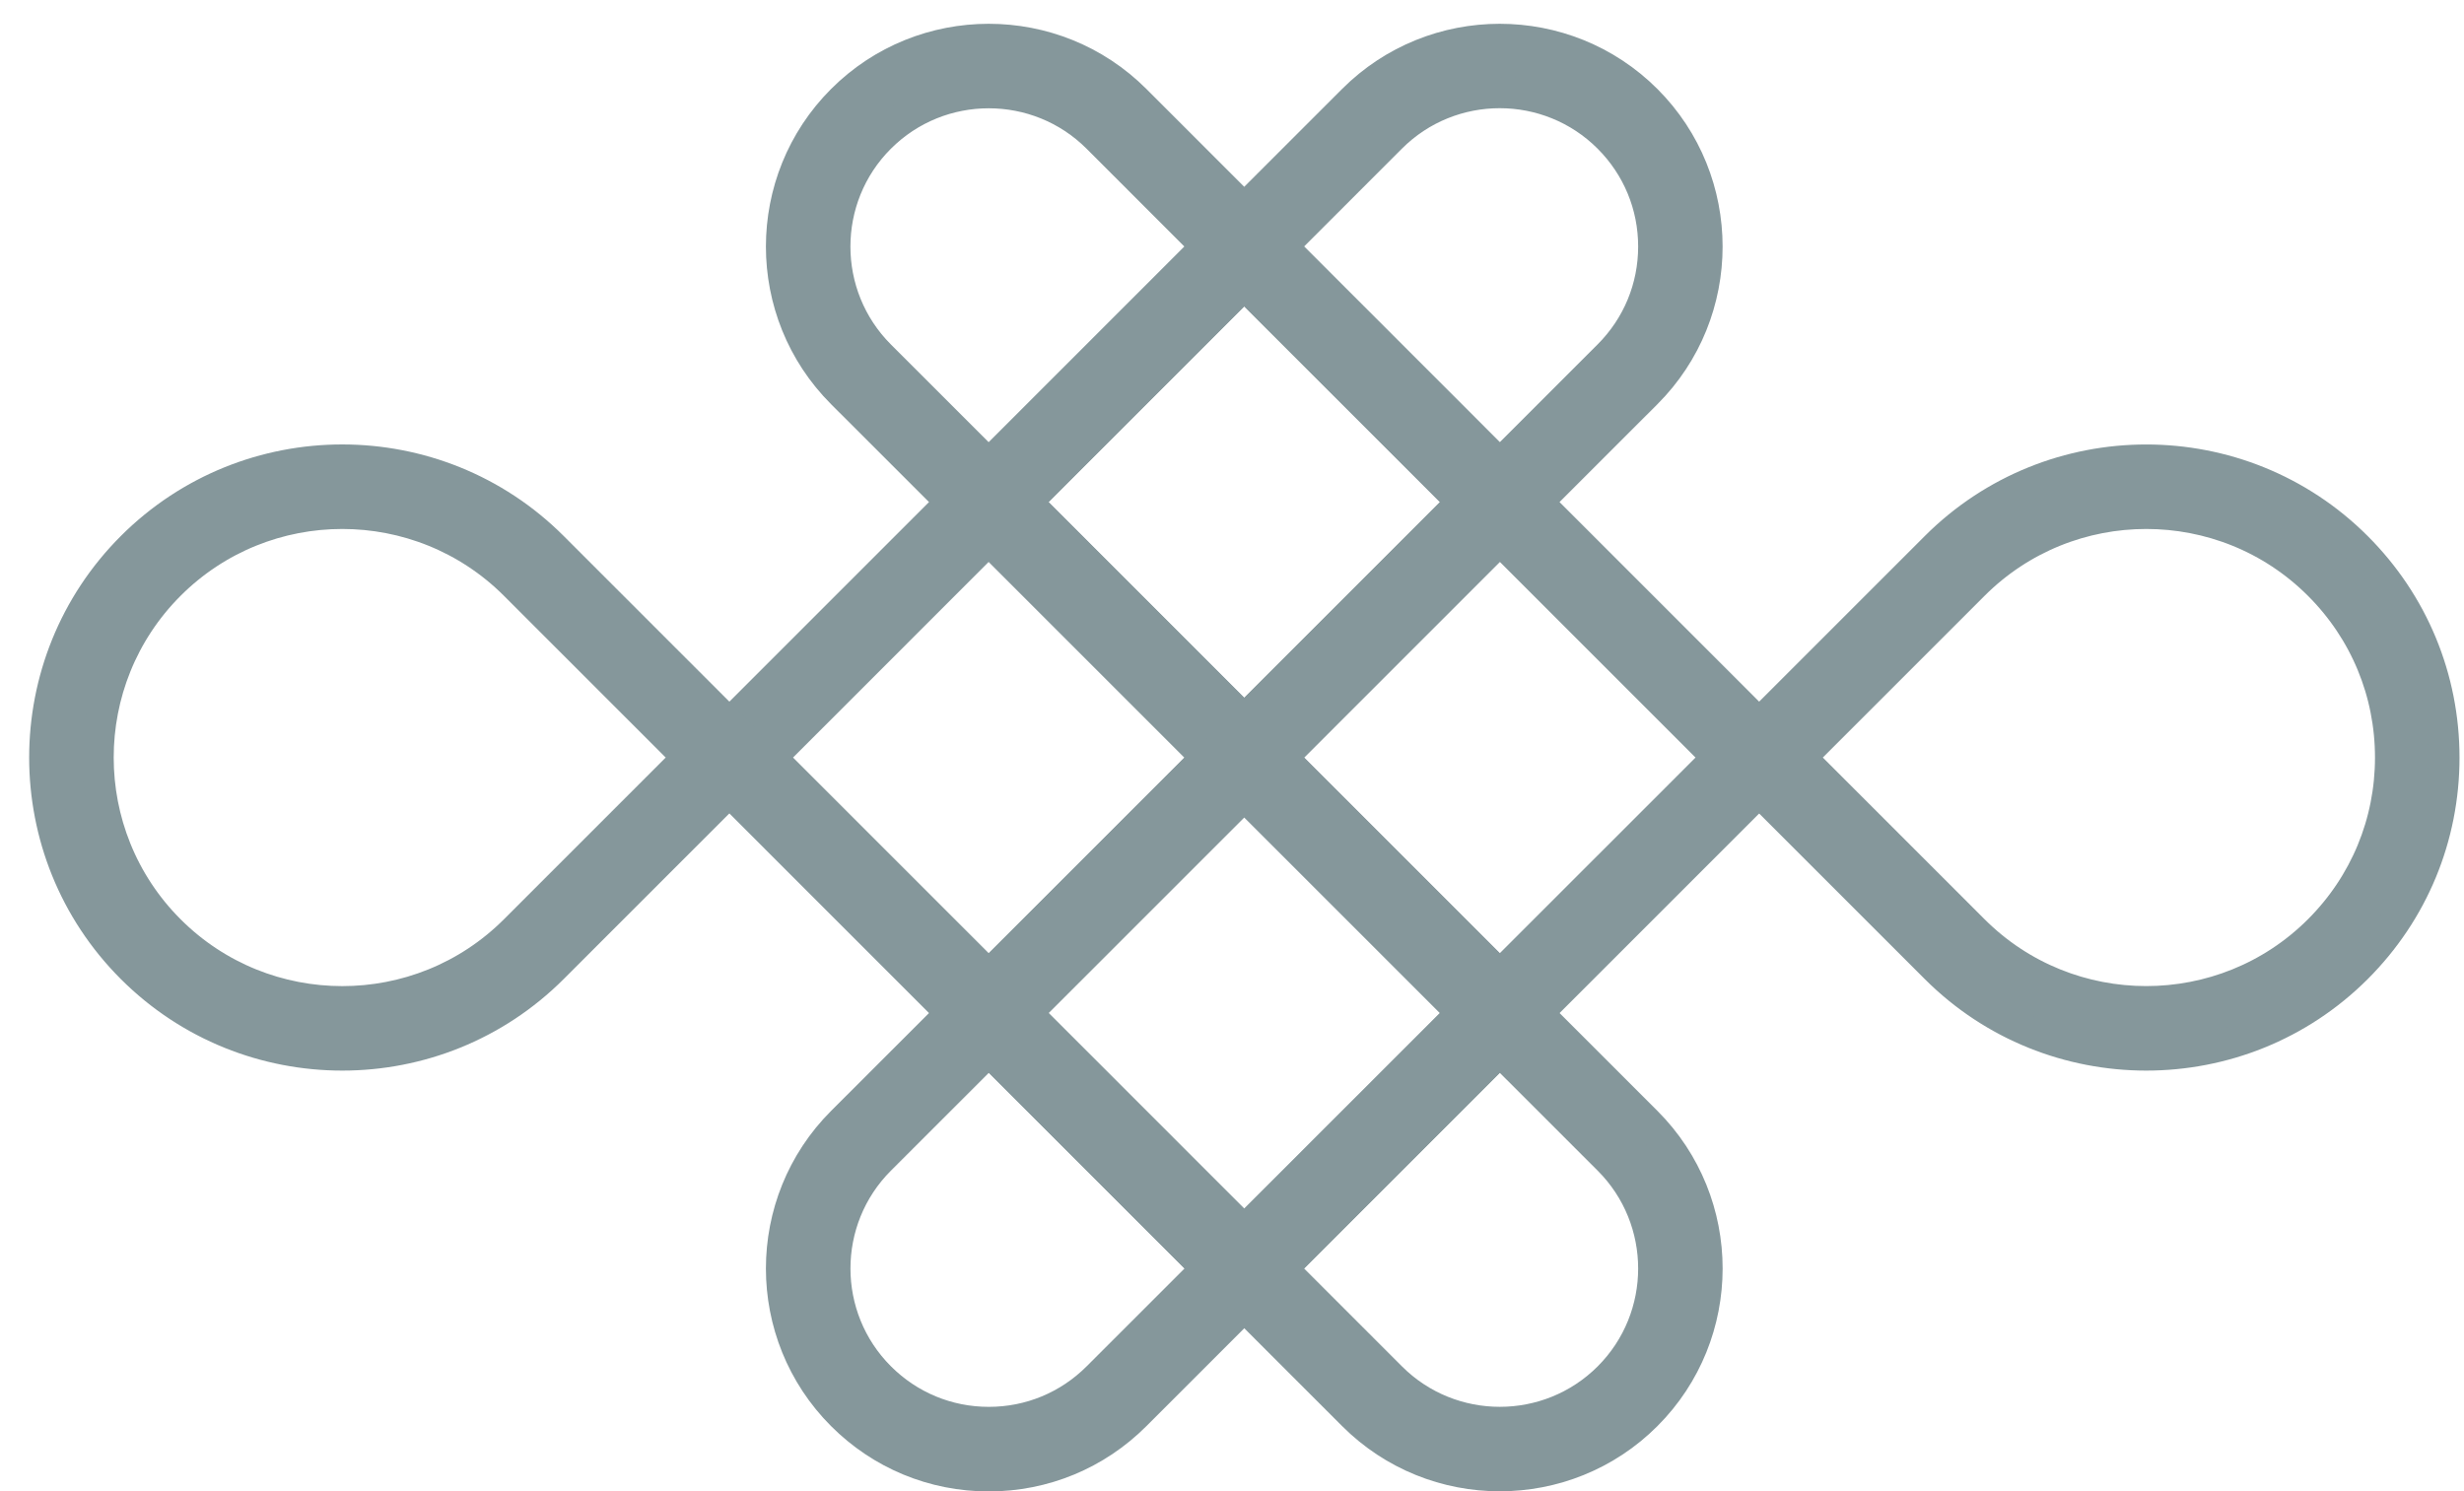
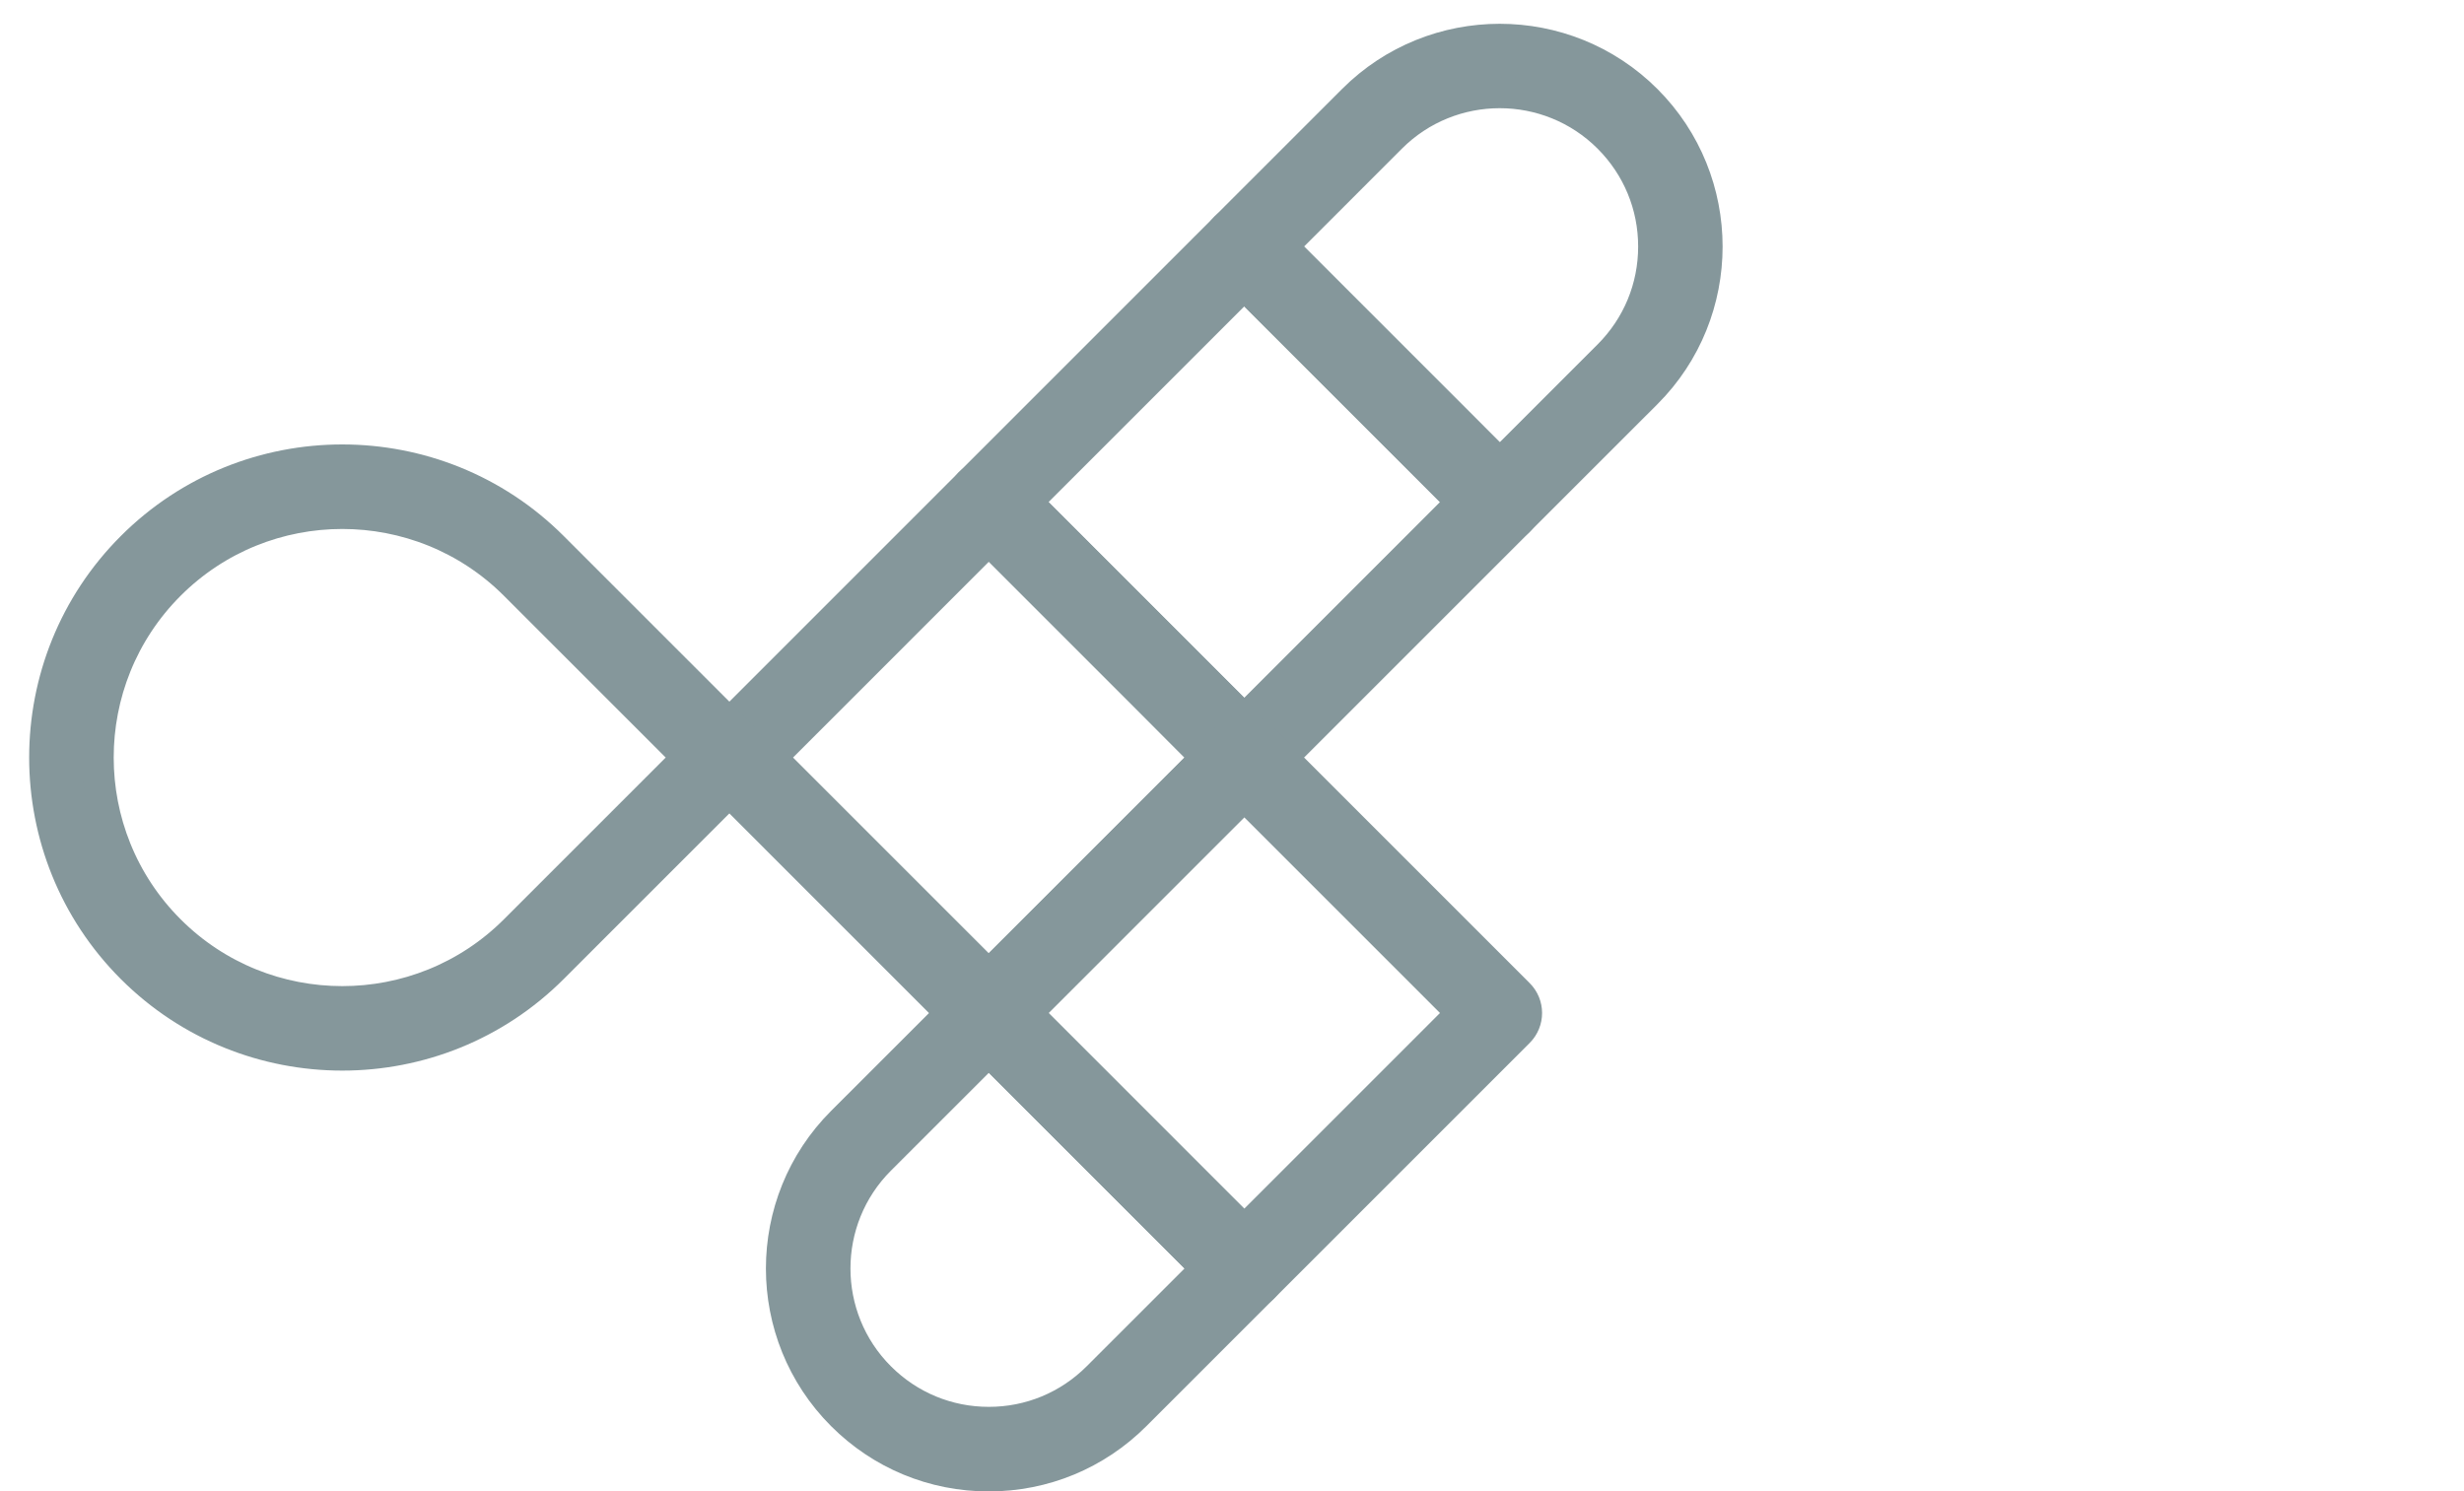
<svg xmlns="http://www.w3.org/2000/svg" width="76" height="46" viewBox="0 0 76 46" fill="none">
  <path d="M30.497 32.072C30.279 32.072 30.07 31.986 29.916 31.832L22.036 23.951C21.882 23.797 21.795 23.588 21.795 23.369C21.795 23.15 21.882 22.942 22.036 22.787L29.916 14.906C30.07 14.752 30.279 14.665 30.497 14.665C30.715 14.665 30.924 14.752 31.078 14.906L38.959 22.787C39.28 23.108 39.28 23.629 38.959 23.95L31.078 31.83C30.925 31.986 30.715 32.072 30.497 32.072ZM23.78 23.369L30.497 30.086L37.215 23.369L30.497 16.651L23.78 23.369Z" fill="#85979B" stroke="#85979B" stroke-width="0.963" />
-   <path d="M38.379 24.191C38.161 24.191 37.953 24.104 37.797 23.95L29.917 16.069C29.596 15.748 29.596 15.227 29.917 14.906L37.797 7.025C37.951 6.871 38.16 6.785 38.379 6.785C38.599 6.785 38.806 6.871 38.962 7.025L46.842 14.906C47.163 15.227 47.163 15.748 46.842 16.069L38.962 23.95C38.806 24.104 38.597 24.191 38.379 24.191ZM31.661 15.488L38.378 22.206L45.096 15.488L38.378 8.771L31.661 15.488Z" fill="#85979B" stroke="#85979B" stroke-width="0.963" />
+   <path d="M38.379 24.191C38.161 24.191 37.953 24.104 37.797 23.95C29.596 15.748 29.596 15.227 29.917 14.906L37.797 7.025C37.951 6.871 38.16 6.785 38.379 6.785C38.599 6.785 38.806 6.871 38.962 7.025L46.842 14.906C47.163 15.227 47.163 15.748 46.842 16.069L38.962 23.95C38.806 24.104 38.597 24.191 38.379 24.191ZM31.661 15.488L38.378 22.206L45.096 15.488L38.378 8.771L31.661 15.488Z" fill="#85979B" stroke="#85979B" stroke-width="0.963" />
  <path d="M46.258 16.31C46.048 16.31 45.838 16.23 45.676 16.069L37.795 8.189C37.474 7.868 37.474 7.346 37.795 7.025L41.736 3.085C44.229 0.592 48.286 0.592 50.781 3.085C53.274 5.578 53.274 9.636 50.781 12.129L46.84 16.069C46.679 16.23 46.468 16.31 46.258 16.31ZM39.541 7.606L46.258 14.324L49.618 10.964C50.514 10.068 51.009 8.874 51.009 7.605C51.009 6.336 50.514 5.144 49.618 4.246C47.765 2.393 44.751 2.393 42.9 4.246L39.541 7.606Z" fill="#85979B" stroke="#85979B" stroke-width="0.963" />
-   <path d="M30.497 16.31C30.286 16.31 30.076 16.23 29.916 16.069L25.975 12.129C23.482 9.636 23.482 5.578 25.975 3.085C28.468 0.592 32.526 0.592 35.019 3.085L38.959 7.025C39.28 7.346 39.28 7.868 38.959 8.189L31.079 16.069C30.918 16.23 30.707 16.31 30.497 16.31ZM27.138 10.966L30.498 14.325L37.215 7.608L33.856 4.248C32.004 2.396 28.991 2.396 27.138 4.248C25.286 6.099 25.286 9.113 27.138 10.966Z" fill="#85979B" stroke="#85979B" stroke-width="0.963" />
-   <path d="M46.26 45.523C44.622 45.523 42.985 44.9 41.738 43.653L37.797 39.712C37.476 39.391 37.476 38.87 37.797 38.549L45.678 30.669C45.999 30.348 46.52 30.348 46.841 30.669L50.781 34.609C53.275 37.102 53.275 41.159 50.781 43.653C49.535 44.9 47.897 45.523 46.26 45.523ZM39.543 39.131L42.902 42.491C44.754 44.343 47.767 44.343 49.62 42.491C51.472 40.638 51.472 37.626 49.62 35.773L46.26 32.414L39.543 39.131Z" fill="#85979B" stroke="#85979B" stroke-width="0.963" />
  <path d="M30.498 45.527C28.789 45.527 27.183 44.862 25.975 43.654C23.482 41.161 23.482 37.103 25.975 34.61L29.916 30.67C30.237 30.349 30.758 30.349 31.079 30.67L38.959 38.55C39.28 38.871 39.28 39.392 38.959 39.714L35.019 43.654C33.813 44.86 32.206 45.527 30.498 45.527ZM27.14 35.772C25.287 37.624 25.287 40.637 27.14 42.489C28.037 43.386 29.23 43.881 30.499 43.881C31.768 43.881 32.96 43.386 33.858 42.489L37.218 39.13L30.5 32.413L27.14 35.772Z" fill="#85979B" stroke="#85979B" stroke-width="0.963" />
  <path d="M38.379 39.953C38.161 39.953 37.953 39.866 37.797 39.712L29.917 31.832C29.596 31.511 29.596 30.989 29.917 30.669L37.797 22.788C37.951 22.634 38.16 22.547 38.379 22.547C38.599 22.547 38.806 22.634 38.962 22.788L46.842 30.669C47.163 30.989 47.163 31.511 46.842 31.832L38.962 39.712C38.806 39.866 38.597 39.953 38.379 39.953ZM31.661 31.249L38.378 37.967L45.096 31.249L38.378 24.532L31.661 31.249Z" fill="#85979B" stroke="#85979B" stroke-width="0.963" />
-   <path d="M46.26 32.072C46.05 32.072 45.84 31.992 45.678 31.832L37.797 23.951C37.476 23.63 37.476 23.109 37.797 22.788L45.678 14.907C45.999 14.586 46.52 14.586 46.841 14.907L54.722 22.788C54.876 22.942 54.962 23.151 54.962 23.37C54.962 23.589 54.876 23.797 54.722 23.952L46.841 31.833C46.681 31.992 46.47 32.072 46.26 32.072ZM39.543 23.369L46.26 30.086L52.978 23.369L46.26 16.651L39.543 23.369Z" fill="#85979B" stroke="#85979B" stroke-width="0.963" />
  <path d="M10.558 32.545C8.207 32.545 5.856 31.651 4.066 29.861C0.486 26.281 0.486 20.457 4.066 16.877C7.645 13.297 13.47 13.297 17.048 16.877L22.958 22.787C23.279 23.108 23.279 23.629 22.958 23.95L17.048 29.86C15.258 31.651 12.908 32.545 10.558 32.545ZM5.229 28.698C8.166 31.636 12.948 31.637 15.885 28.698L21.214 23.369L15.885 18.04C12.948 15.102 8.166 15.102 5.229 18.04C2.291 20.978 2.291 25.759 5.229 28.698Z" fill="#85979B" stroke="#85979B" stroke-width="0.963" />
-   <path d="M66.199 32.545C63.849 32.545 61.497 31.651 59.707 29.861L53.797 23.951C53.476 23.63 53.476 23.109 53.797 22.788L59.707 16.878C63.287 13.298 69.111 13.298 72.691 16.878C74.425 18.612 75.38 20.918 75.38 23.37C75.38 25.822 74.425 28.128 72.691 29.862C70.901 31.651 68.551 32.545 66.199 32.545ZM55.543 23.369L60.872 28.698C63.809 31.635 68.59 31.635 71.528 28.698C72.951 27.275 73.736 25.382 73.736 23.369C73.736 21.356 72.952 19.463 71.528 18.04C68.59 15.102 63.809 15.102 60.872 18.04L55.543 23.369Z" fill="#85979B" stroke="#85979B" stroke-width="0.963" />
</svg>